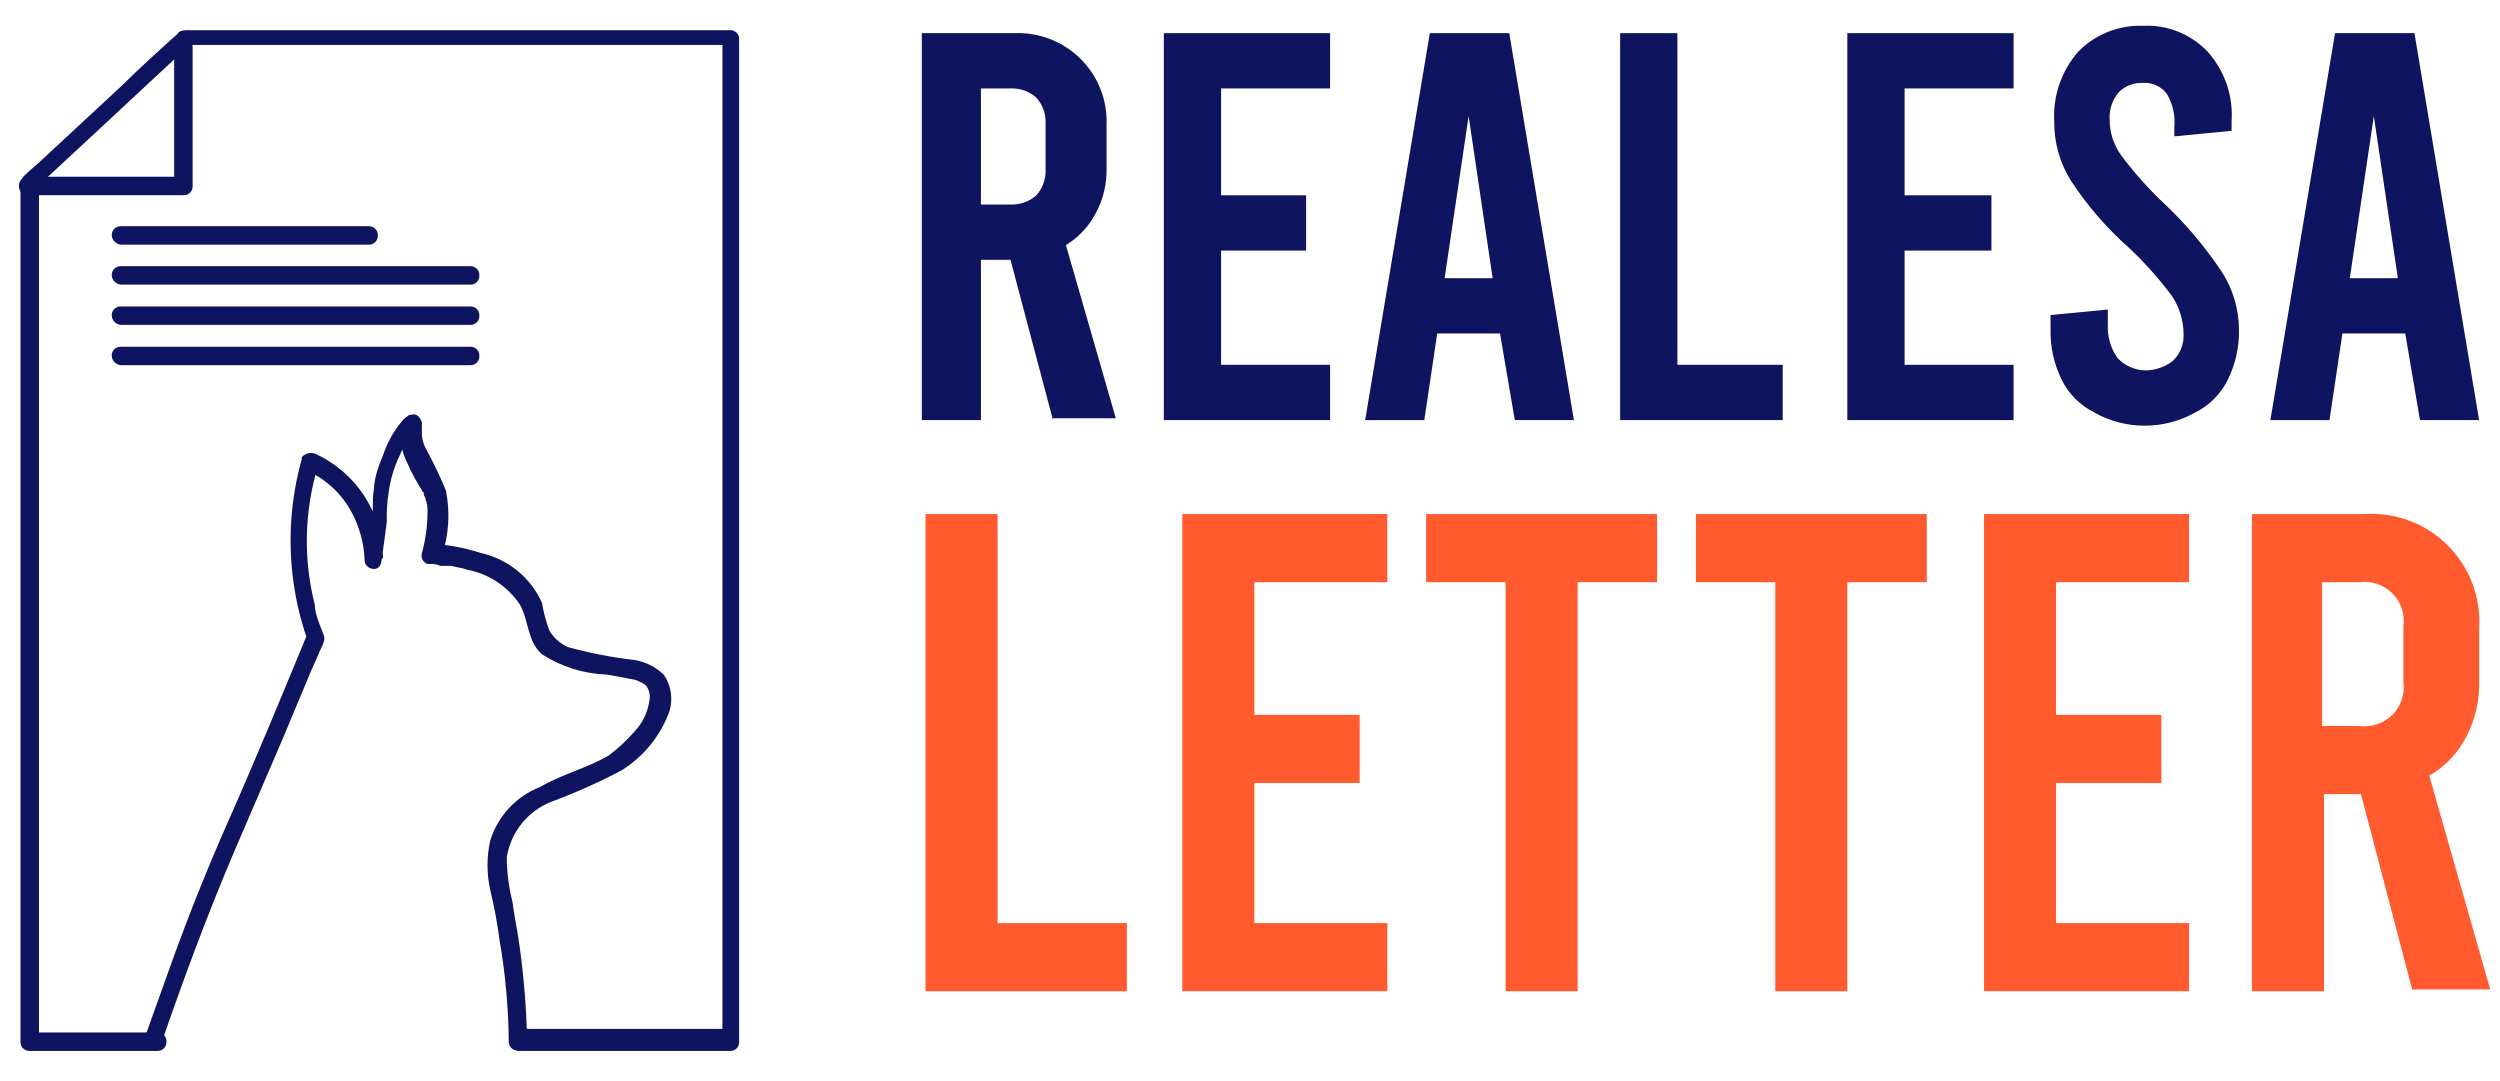
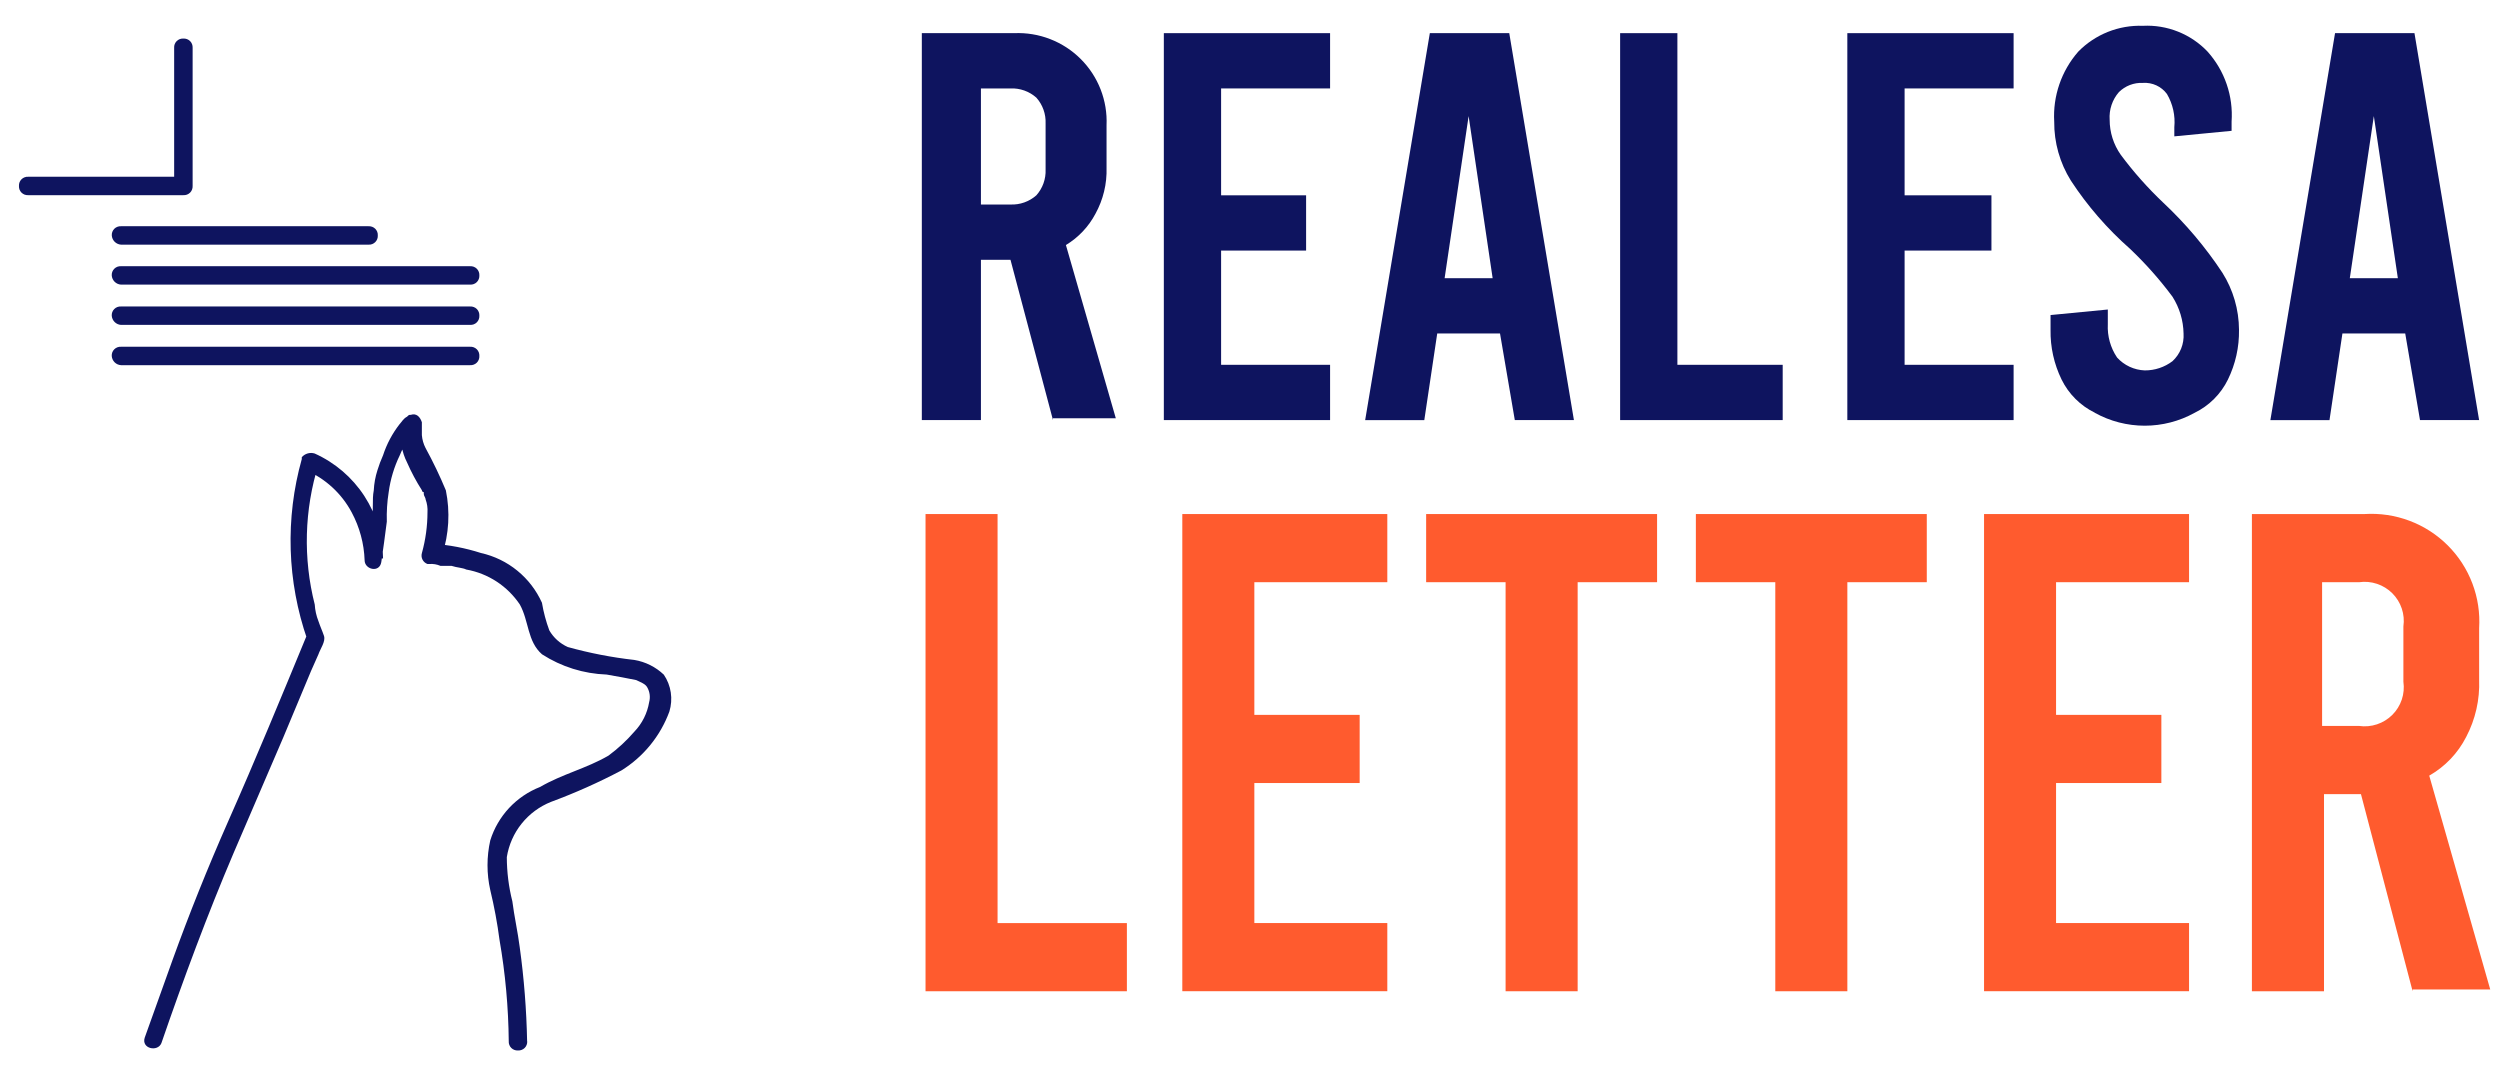
<svg xmlns="http://www.w3.org/2000/svg" width="118" height="51" viewBox="0 0 118 51" fill="none">
  <g clip-path="url(#clip0_1435_415)">
    <path d="M49.701 19.828L47.695 12.262H46.3V19.828H43.51V1.565H47.87C48.449 1.54 49.027 1.635 49.567 1.845C50.108 2.055 50.599 2.374 51.008 2.783C51.419 3.192 51.739 3.681 51.949 4.22C52.159 4.759 52.255 5.336 52.229 5.914V7.914C52.253 8.672 52.072 9.423 51.706 10.088C51.384 10.698 50.902 11.209 50.311 11.566L52.666 19.741H49.701V19.828ZM46.3 9.653H47.695C48.143 9.672 48.581 9.516 48.916 9.219C49.215 8.884 49.371 8.447 49.352 7.999V5.827C49.37 5.38 49.214 4.943 48.916 4.609C48.581 4.311 48.143 4.155 47.695 4.174H46.3V9.653Z" fill="#0E145F" />
    <path d="M54.933 1.565H62.78V4.174H57.636V9.219H61.648V11.827H57.636V17.219H62.78V19.828H54.933V1.565Z" fill="#0E145F" />
    <path d="M70.801 15.741H67.837L67.227 19.829H64.436L67.488 1.565H71.237L74.289 19.828H71.499L70.801 15.741ZM70.453 13.132L69.319 5.479L68.186 13.132H70.453Z" fill="#0E145F" />
    <path d="M76.383 1.565H79.173V17.219H84.143V19.828H76.47V1.565H76.383Z" fill="#0E145F" />
    <path d="M43.685 24.263H47.085V43.57H53.189V46.787H43.685V24.263Z" fill="#FF5B2E" />
    <path d="M55.805 24.263H65.481V27.48H59.205V33.742H64.176V36.959H59.205V43.568H65.481V46.785H55.805V24.263Z" fill="#FF5B2E" />
    <path d="M67.314 24.263H78.214V27.48H74.465V46.787H71.064V27.48H67.314V24.263Z" fill="#FF5B2E" />
    <path d="M80.045 24.263H90.944V27.48H87.195V46.787H83.794V27.48H80.045V24.263Z" fill="#FF5B2E" />
    <path d="M93.647 24.263H103.323V27.48H97.046V33.742H102.016V36.959H97.046V43.568H103.323V46.785H93.647V24.263Z" fill="#FF5B2E" />
    <path d="M113.876 46.788L111.437 37.482H109.693V46.788H106.29V24.263H111.609C112.33 24.218 113.054 24.326 113.73 24.581C114.407 24.836 115.021 25.231 115.532 25.741C116.044 26.251 116.44 26.864 116.696 27.539C116.952 28.214 117.06 28.935 117.015 29.655V32.087C117.051 33.024 116.84 33.953 116.404 34.783C116.014 35.549 115.408 36.184 114.66 36.61L117.539 46.703H113.877L113.876 46.788ZM109.603 34.264H111.348C111.632 34.305 111.922 34.279 112.194 34.188C112.466 34.098 112.714 33.945 112.917 33.743C113.12 33.54 113.273 33.293 113.364 33.022C113.455 32.75 113.481 32.461 113.44 32.177V29.568C113.481 29.284 113.455 28.995 113.364 28.724C113.273 28.452 113.12 28.205 112.917 28.002C112.714 27.8 112.466 27.647 112.194 27.557C111.922 27.466 111.632 27.44 111.348 27.481H109.603V34.264Z" fill="#FF5B2E" />
    <path d="M87.194 1.565H95.042V4.174H89.897V9.219H93.996V11.827H89.897V17.219H95.042V19.828H87.194V1.565Z" fill="#0E145F" />
    <path d="M98.878 19.481C98.193 19.147 97.64 18.595 97.305 17.911C96.95 17.181 96.772 16.379 96.786 15.568V14.87L99.489 14.609V15.305C99.461 15.861 99.614 16.412 99.925 16.874C100.091 17.058 100.292 17.206 100.517 17.311C100.742 17.415 100.985 17.474 101.233 17.483C101.705 17.486 102.165 17.333 102.541 17.048C102.72 16.883 102.859 16.68 102.95 16.455C103.04 16.229 103.079 15.986 103.064 15.743C103.053 15.127 102.872 14.525 102.541 14.004C101.939 13.194 101.268 12.438 100.536 11.743C99.465 10.8 98.526 9.718 97.746 8.526C97.224 7.692 96.951 6.726 96.959 5.743C96.89 4.536 97.296 3.35 98.093 2.438C98.488 2.034 98.964 1.717 99.49 1.506C100.016 1.296 100.58 1.198 101.146 1.218C101.712 1.189 102.278 1.283 102.805 1.494C103.332 1.704 103.807 2.025 104.197 2.436C104.598 2.883 104.904 3.406 105.099 3.974C105.294 4.541 105.372 5.142 105.331 5.74V6.175L102.628 6.436V6.004C102.68 5.457 102.558 4.908 102.279 4.435C102.15 4.26 101.978 4.12 101.78 4.029C101.581 3.938 101.363 3.898 101.146 3.913C100.937 3.903 100.728 3.937 100.533 4.011C100.338 4.086 100.16 4.201 100.012 4.348C99.699 4.708 99.543 5.177 99.576 5.653C99.575 6.244 99.758 6.821 100.099 7.305C100.701 8.115 101.372 8.871 102.105 9.566C103.161 10.555 104.098 11.664 104.895 12.871C105.405 13.678 105.677 14.613 105.681 15.567C105.694 16.38 105.515 17.184 105.158 17.915C104.824 18.599 104.27 19.151 103.585 19.485C102.865 19.884 102.055 20.093 101.231 20.093C100.407 20.093 99.597 19.884 98.877 19.485L98.878 19.481Z" fill="#0E145F" />
    <path d="M113.527 15.741H110.562L109.952 19.829H107.162L110.214 1.565H113.963L117.014 19.828H114.224L113.527 15.741ZM113.179 13.132L112.045 5.479L110.911 13.132H113.179Z" fill="#0E145F" />
    <path d="M5.712 11.548H17.396C17.454 11.551 17.513 11.542 17.567 11.522C17.621 11.501 17.671 11.469 17.712 11.428C17.753 11.387 17.785 11.338 17.806 11.283C17.827 11.229 17.835 11.171 17.832 11.113C17.835 11.055 17.827 10.997 17.806 10.943C17.785 10.889 17.753 10.839 17.712 10.798C17.671 10.757 17.621 10.725 17.567 10.705C17.513 10.684 17.454 10.675 17.396 10.678H5.712C5.654 10.675 5.596 10.684 5.541 10.705C5.487 10.725 5.437 10.757 5.396 10.798C5.355 10.839 5.323 10.889 5.302 10.943C5.282 10.997 5.273 11.055 5.276 11.113C5.284 11.226 5.332 11.332 5.412 11.412C5.492 11.492 5.599 11.54 5.712 11.548Z" fill="#0E145F" />
    <path d="M5.712 13.434H22.19C22.248 13.438 22.306 13.429 22.361 13.408C22.415 13.388 22.465 13.356 22.506 13.315C22.547 13.274 22.579 13.224 22.599 13.17C22.62 13.116 22.629 13.058 22.626 13C22.629 12.942 22.62 12.884 22.599 12.83C22.579 12.775 22.547 12.726 22.506 12.685C22.465 12.644 22.415 12.612 22.361 12.591C22.306 12.571 22.248 12.562 22.19 12.565H5.71C5.652 12.562 5.594 12.571 5.539 12.591C5.485 12.612 5.435 12.644 5.394 12.685C5.353 12.726 5.321 12.775 5.3 12.83C5.28 12.884 5.271 12.942 5.274 13C5.282 13.113 5.33 13.219 5.41 13.299C5.49 13.379 5.597 13.427 5.71 13.434H5.712Z" fill="#0E145F" />
    <path d="M5.712 15.335H22.19C22.248 15.338 22.306 15.329 22.361 15.309C22.415 15.288 22.465 15.256 22.506 15.215C22.547 15.174 22.579 15.125 22.599 15.07C22.62 15.016 22.629 14.958 22.626 14.9C22.629 14.842 22.62 14.784 22.599 14.73C22.579 14.676 22.547 14.626 22.506 14.585C22.465 14.544 22.415 14.512 22.361 14.492C22.306 14.471 22.248 14.462 22.19 14.466H5.71C5.652 14.462 5.594 14.471 5.539 14.492C5.485 14.512 5.435 14.544 5.394 14.585C5.353 14.626 5.321 14.676 5.3 14.73C5.28 14.784 5.271 14.842 5.274 14.9C5.282 15.013 5.33 15.119 5.41 15.199C5.49 15.279 5.597 15.328 5.71 15.335H5.712Z" fill="#0E145F" />
    <path d="M5.712 17.236H22.19C22.248 17.24 22.306 17.231 22.361 17.21C22.415 17.19 22.465 17.158 22.506 17.117C22.547 17.076 22.579 17.026 22.599 16.972C22.62 16.918 22.629 16.86 22.626 16.802C22.629 16.744 22.62 16.686 22.599 16.631C22.579 16.577 22.547 16.528 22.506 16.487C22.465 16.446 22.415 16.414 22.361 16.393C22.306 16.372 22.248 16.363 22.19 16.367H5.71C5.652 16.363 5.594 16.372 5.539 16.393C5.485 16.414 5.435 16.446 5.394 16.487C5.353 16.528 5.321 16.577 5.3 16.631C5.28 16.686 5.271 16.744 5.274 16.802C5.282 16.915 5.33 17.021 5.41 17.101C5.49 17.181 5.597 17.229 5.71 17.236H5.712Z" fill="#0E145F" />
    <path d="M24.88 49.152C24.851 47.668 24.735 46.187 24.532 44.716C24.445 44.02 24.27 43.238 24.183 42.542C24.011 41.86 23.923 41.159 23.922 40.455C24.014 39.876 24.255 39.331 24.622 38.874C24.989 38.417 25.469 38.062 26.015 37.846C27.15 37.426 28.257 36.932 29.327 36.367C30.374 35.718 31.172 34.738 31.595 33.584C31.683 33.293 31.706 32.986 31.661 32.685C31.616 32.384 31.504 32.097 31.333 31.845C30.949 31.479 30.463 31.236 29.939 31.149C28.878 31.03 27.828 30.826 26.8 30.54C26.434 30.376 26.129 30.102 25.928 29.755C25.771 29.332 25.655 28.895 25.58 28.45C25.316 27.863 24.919 27.345 24.419 26.937C23.92 26.529 23.332 26.243 22.702 26.102C21.967 25.866 21.206 25.72 20.435 25.667L20.871 26.189C21.191 25.207 21.251 24.158 21.045 23.146C20.761 22.462 20.441 21.795 20.086 21.146C19.988 20.956 19.929 20.749 19.912 20.537V19.928C19.824 19.667 19.651 19.493 19.389 19.58C19.301 19.58 19.301 19.58 19.214 19.667C19.039 19.754 18.952 19.928 18.865 20.015C18.519 20.458 18.253 20.959 18.079 21.493C17.977 21.72 17.89 21.952 17.817 22.189C17.717 22.499 17.658 22.82 17.642 23.146C17.555 23.58 17.642 24.102 17.555 24.537C17.56 25.127 17.471 25.714 17.293 26.276L18.08 26.363C18.075 25.316 17.769 24.291 17.197 23.412C16.625 22.533 15.812 21.837 14.854 21.406C14.746 21.372 14.631 21.371 14.523 21.402C14.414 21.433 14.317 21.495 14.244 21.58V21.667C13.458 24.468 13.549 27.442 14.505 30.19V29.928C13.284 32.886 12.066 35.842 10.756 38.799C9.797 40.974 8.925 43.148 8.14 45.322L6.832 48.974C6.657 49.496 7.442 49.67 7.618 49.236C8.665 46.192 9.798 43.148 11.019 40.278L13.374 34.799L14.682 31.668L15.03 30.884C15.118 30.623 15.379 30.275 15.292 30.014C15.204 29.754 15.117 29.579 15.03 29.318C14.931 29.067 14.872 28.803 14.856 28.534C14.303 26.356 14.363 24.069 15.03 21.924L14.42 22.185C15.354 22.584 16.123 23.29 16.6 24.185C16.974 24.882 17.183 25.656 17.21 26.446C17.21 26.881 17.908 27.055 17.997 26.534C18.084 25.925 18.172 25.316 18.258 24.621C18.244 24.155 18.273 23.689 18.346 23.23C18.427 22.626 18.603 22.039 18.869 21.49C18.98 21.211 19.126 20.947 19.304 20.705C19.392 20.618 19.392 20.531 19.479 20.444L19.566 20.357L19.479 20.444H19.217L19.043 20.357L18.955 20.183V21.052C19.003 21.325 19.091 21.59 19.217 21.837C19.415 22.289 19.649 22.725 19.915 23.142C19.915 23.153 19.917 23.165 19.921 23.175C19.925 23.186 19.932 23.196 19.94 23.204C19.948 23.212 19.958 23.218 19.968 23.223C19.979 23.227 19.991 23.229 20.002 23.229V23.316C20.002 23.403 20.09 23.49 20.09 23.576C20.161 23.771 20.191 23.978 20.177 24.185C20.176 24.832 20.087 25.476 19.915 26.099C19.883 26.203 19.892 26.315 19.941 26.412C19.99 26.509 20.074 26.584 20.177 26.621H20.264C20.443 26.607 20.623 26.637 20.787 26.708H21.31C21.572 26.795 21.834 26.795 22.008 26.882C22.52 26.973 23.007 27.167 23.442 27.451C23.876 27.735 24.248 28.103 24.537 28.534C24.972 29.319 24.885 30.274 25.583 30.883C26.495 31.471 27.549 31.801 28.634 31.839C29.157 31.926 29.593 32.013 30.029 32.1C30.204 32.187 30.465 32.274 30.552 32.447C30.672 32.659 30.703 32.909 30.64 33.143C30.552 33.666 30.309 34.151 29.942 34.534C29.578 34.955 29.169 35.334 28.721 35.665C27.675 36.274 26.541 36.534 25.495 37.143C24.939 37.36 24.438 37.7 24.03 38.136C23.623 38.573 23.319 39.095 23.141 39.665C22.967 40.438 22.967 41.24 23.141 42.013C23.328 42.788 23.474 43.572 23.577 44.362C23.852 45.943 23.997 47.543 24.013 49.148C24.009 49.206 24.018 49.264 24.039 49.318C24.059 49.372 24.091 49.422 24.133 49.463C24.174 49.504 24.223 49.536 24.278 49.556C24.332 49.577 24.39 49.586 24.448 49.582C24.507 49.586 24.565 49.577 24.619 49.556C24.674 49.536 24.723 49.504 24.765 49.463C24.806 49.422 24.838 49.373 24.858 49.318C24.879 49.264 24.888 49.206 24.884 49.148L24.88 49.152Z" fill="#0E145F" />
-     <path d="M24.51 49.605H34.451C34.509 49.609 34.567 49.6 34.621 49.579C34.676 49.559 34.725 49.527 34.766 49.486C34.808 49.444 34.84 49.395 34.86 49.341C34.881 49.287 34.89 49.229 34.886 49.171V1.858C34.89 1.8 34.881 1.742 34.86 1.688C34.84 1.634 34.808 1.584 34.766 1.543C34.725 1.502 34.676 1.47 34.621 1.45C34.567 1.429 34.509 1.42 34.451 1.424H8.903C8.728 1.424 8.467 1.424 8.38 1.598C7.508 2.382 6.636 3.167 5.764 4.03L2.015 7.509C1.754 7.77 1.404 8.031 1.143 8.294C1.034 8.413 0.972 8.567 0.968 8.728V49.168C0.965 49.226 0.974 49.284 0.995 49.339C1.015 49.393 1.047 49.442 1.088 49.483C1.13 49.524 1.179 49.556 1.234 49.577C1.288 49.597 1.346 49.606 1.404 49.603H7.421C7.479 49.606 7.537 49.597 7.591 49.577C7.646 49.556 7.695 49.524 7.736 49.483C7.778 49.442 7.81 49.393 7.83 49.339C7.851 49.284 7.86 49.226 7.857 49.168C7.86 49.11 7.851 49.052 7.83 48.998C7.81 48.944 7.778 48.894 7.736 48.853C7.695 48.812 7.646 48.78 7.591 48.76C7.537 48.739 7.479 48.73 7.421 48.733H1.404L1.84 49.168V8.555L1.753 8.816L4.191 6.555L8.115 2.903L8.987 2.033L8.725 2.12H34.535L34.099 1.686V48.998L34.535 48.563H24.594C24.536 48.56 24.478 48.569 24.424 48.589C24.369 48.61 24.32 48.642 24.279 48.683C24.238 48.724 24.206 48.773 24.185 48.828C24.164 48.882 24.155 48.94 24.159 48.998C24.159 49.259 24.246 49.607 24.507 49.607L24.51 49.605Z" fill="#0E145F" />
    <path d="M8.22 2.255V8.777L8.656 8.343H1.331C1.273 8.339 1.215 8.348 1.16 8.369C1.106 8.389 1.056 8.421 1.015 8.462C0.974 8.503 0.942 8.553 0.921 8.607C0.901 8.661 0.892 8.719 0.895 8.777C0.892 8.835 0.901 8.893 0.921 8.948C0.942 9.002 0.974 9.051 1.015 9.092C1.056 9.133 1.106 9.165 1.16 9.186C1.215 9.206 1.273 9.215 1.331 9.212H8.656C8.714 9.215 8.772 9.206 8.826 9.186C8.881 9.165 8.93 9.133 8.972 9.092C9.013 9.051 9.045 9.002 9.065 8.948C9.086 8.893 9.095 8.835 9.092 8.777V2.255C9.095 2.197 9.086 2.139 9.065 2.084C9.045 2.03 9.013 1.981 8.972 1.94C8.93 1.899 8.881 1.867 8.826 1.846C8.772 1.826 8.714 1.817 8.656 1.82C8.598 1.817 8.539 1.826 8.485 1.846C8.431 1.867 8.381 1.899 8.34 1.94C8.299 1.981 8.267 2.03 8.246 2.084C8.225 2.139 8.216 2.197 8.22 2.255Z" fill="#0E145F" />
  </g>
  <defs>
    <clipPath id="clip0_1435_415">
      <rect width="118" height="51" fill="white" />
    </clipPath>
  </defs>
</svg>